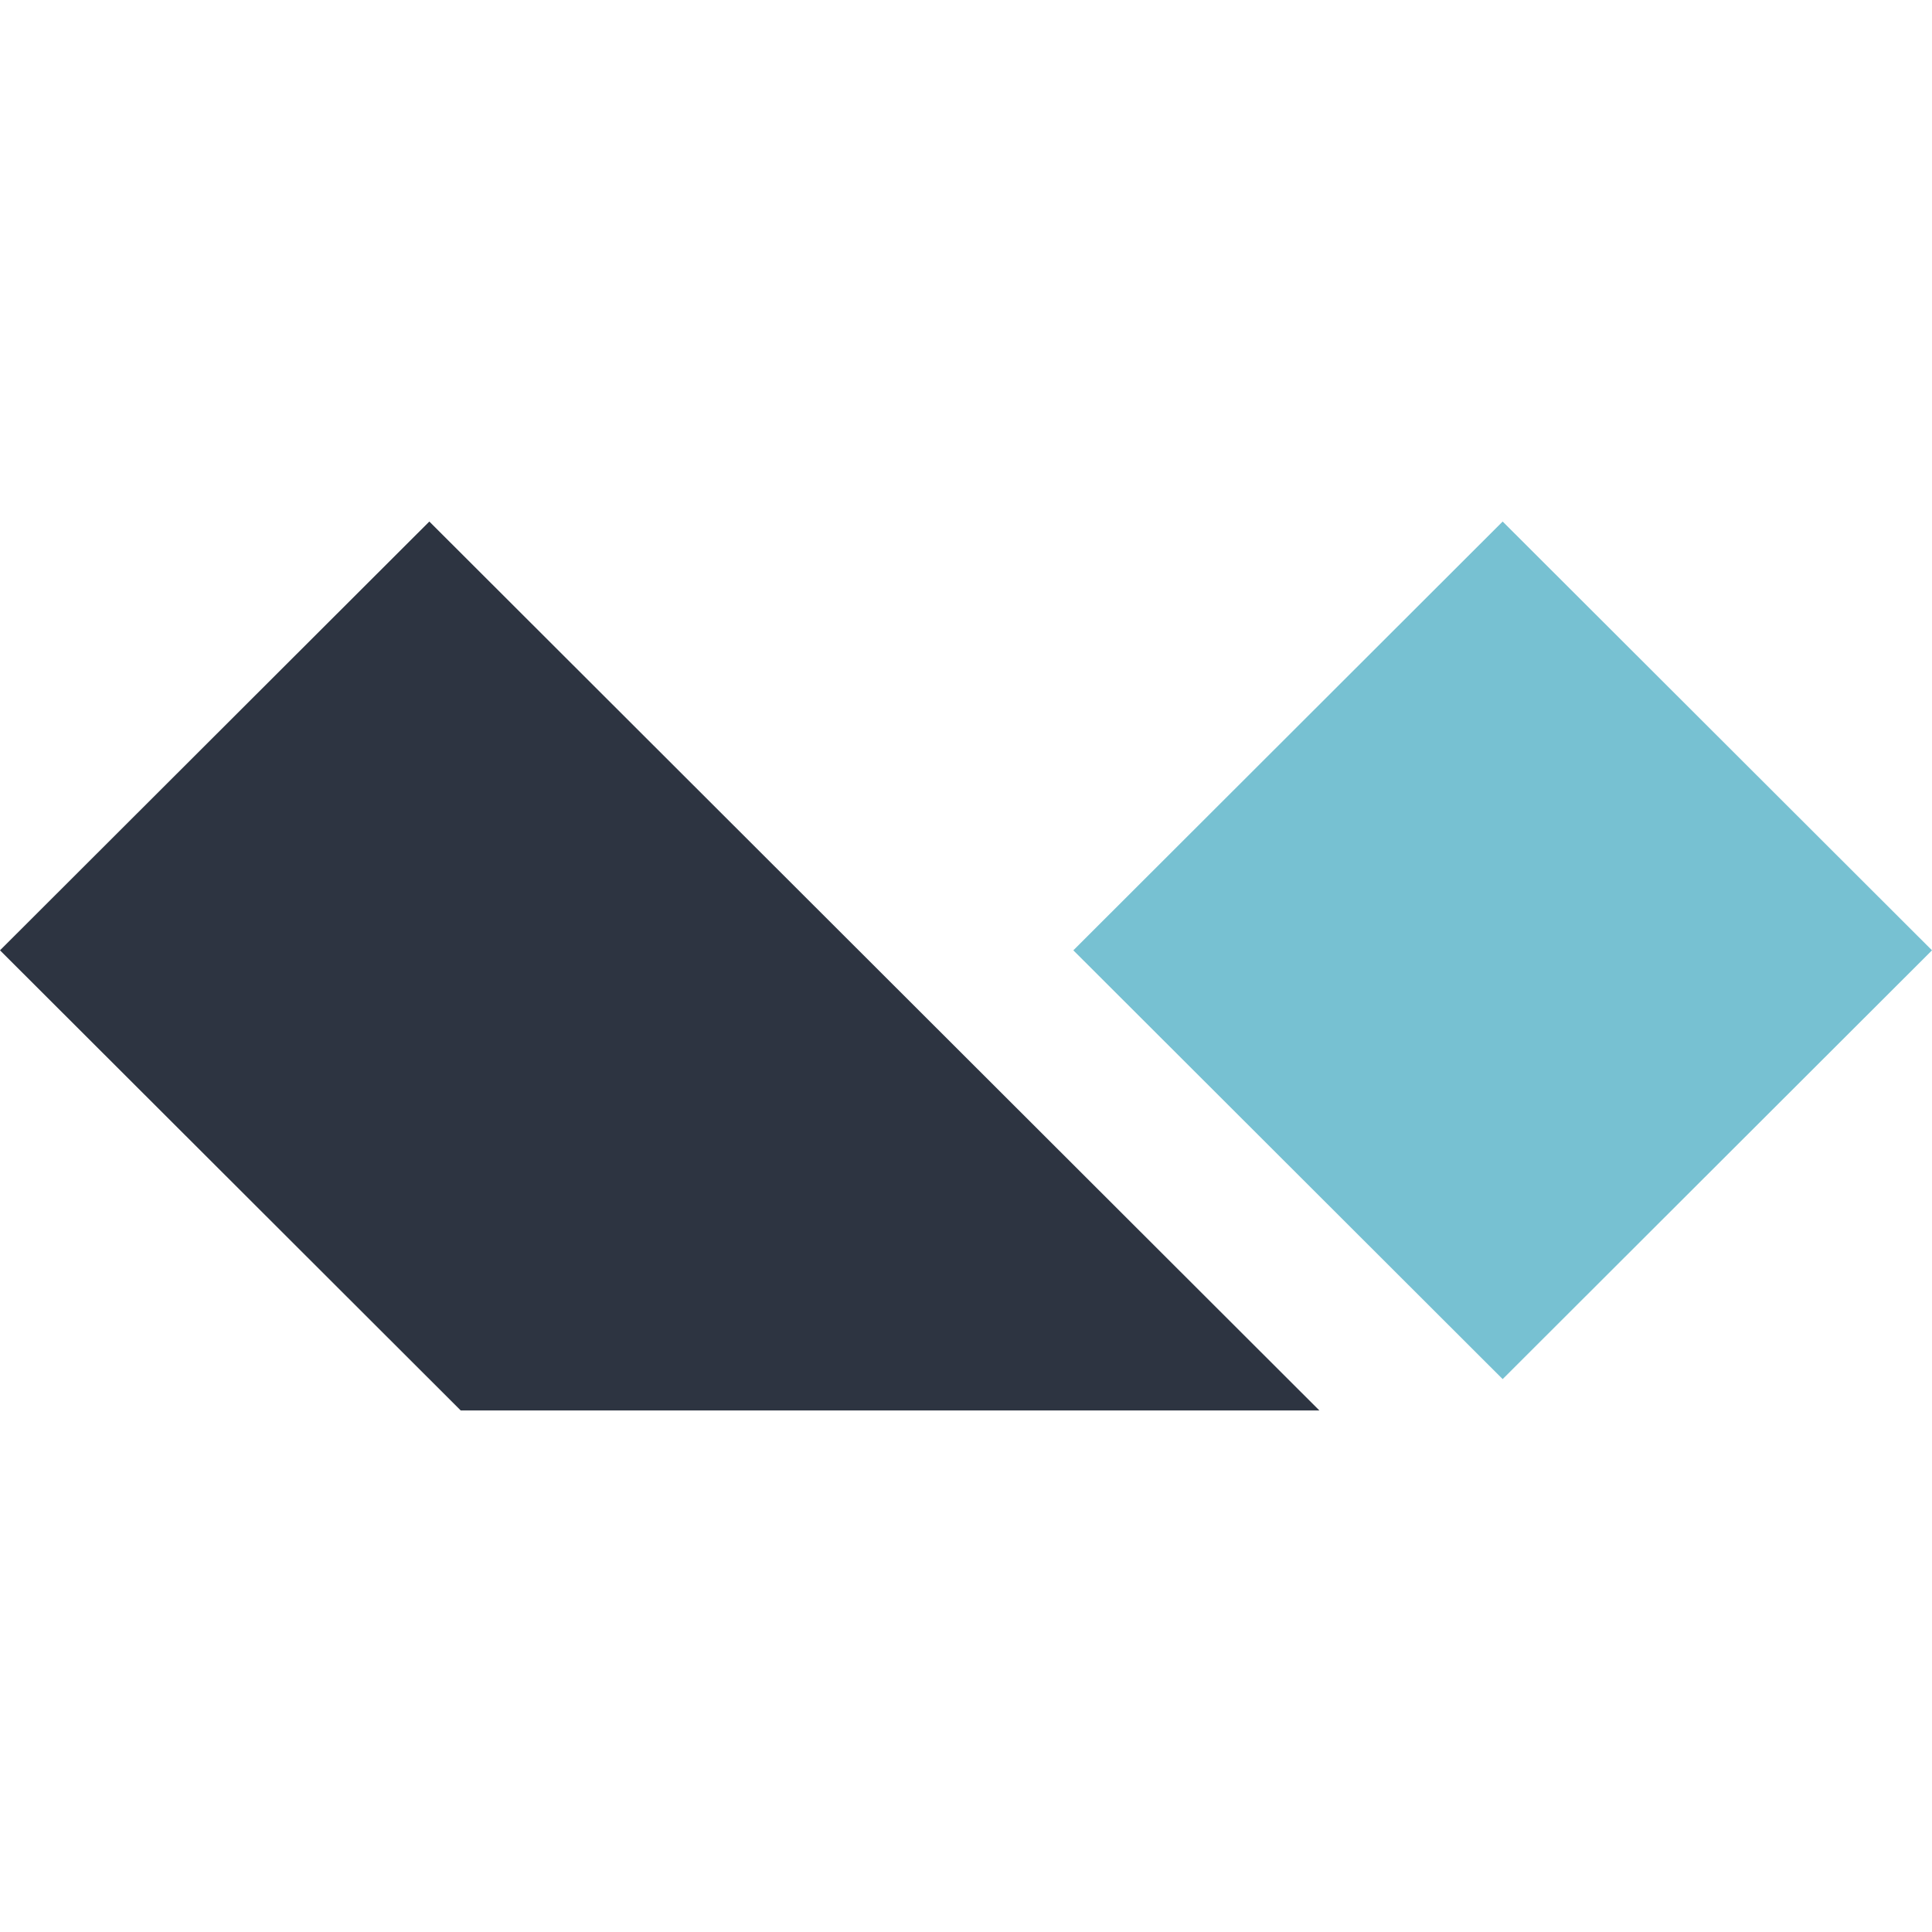
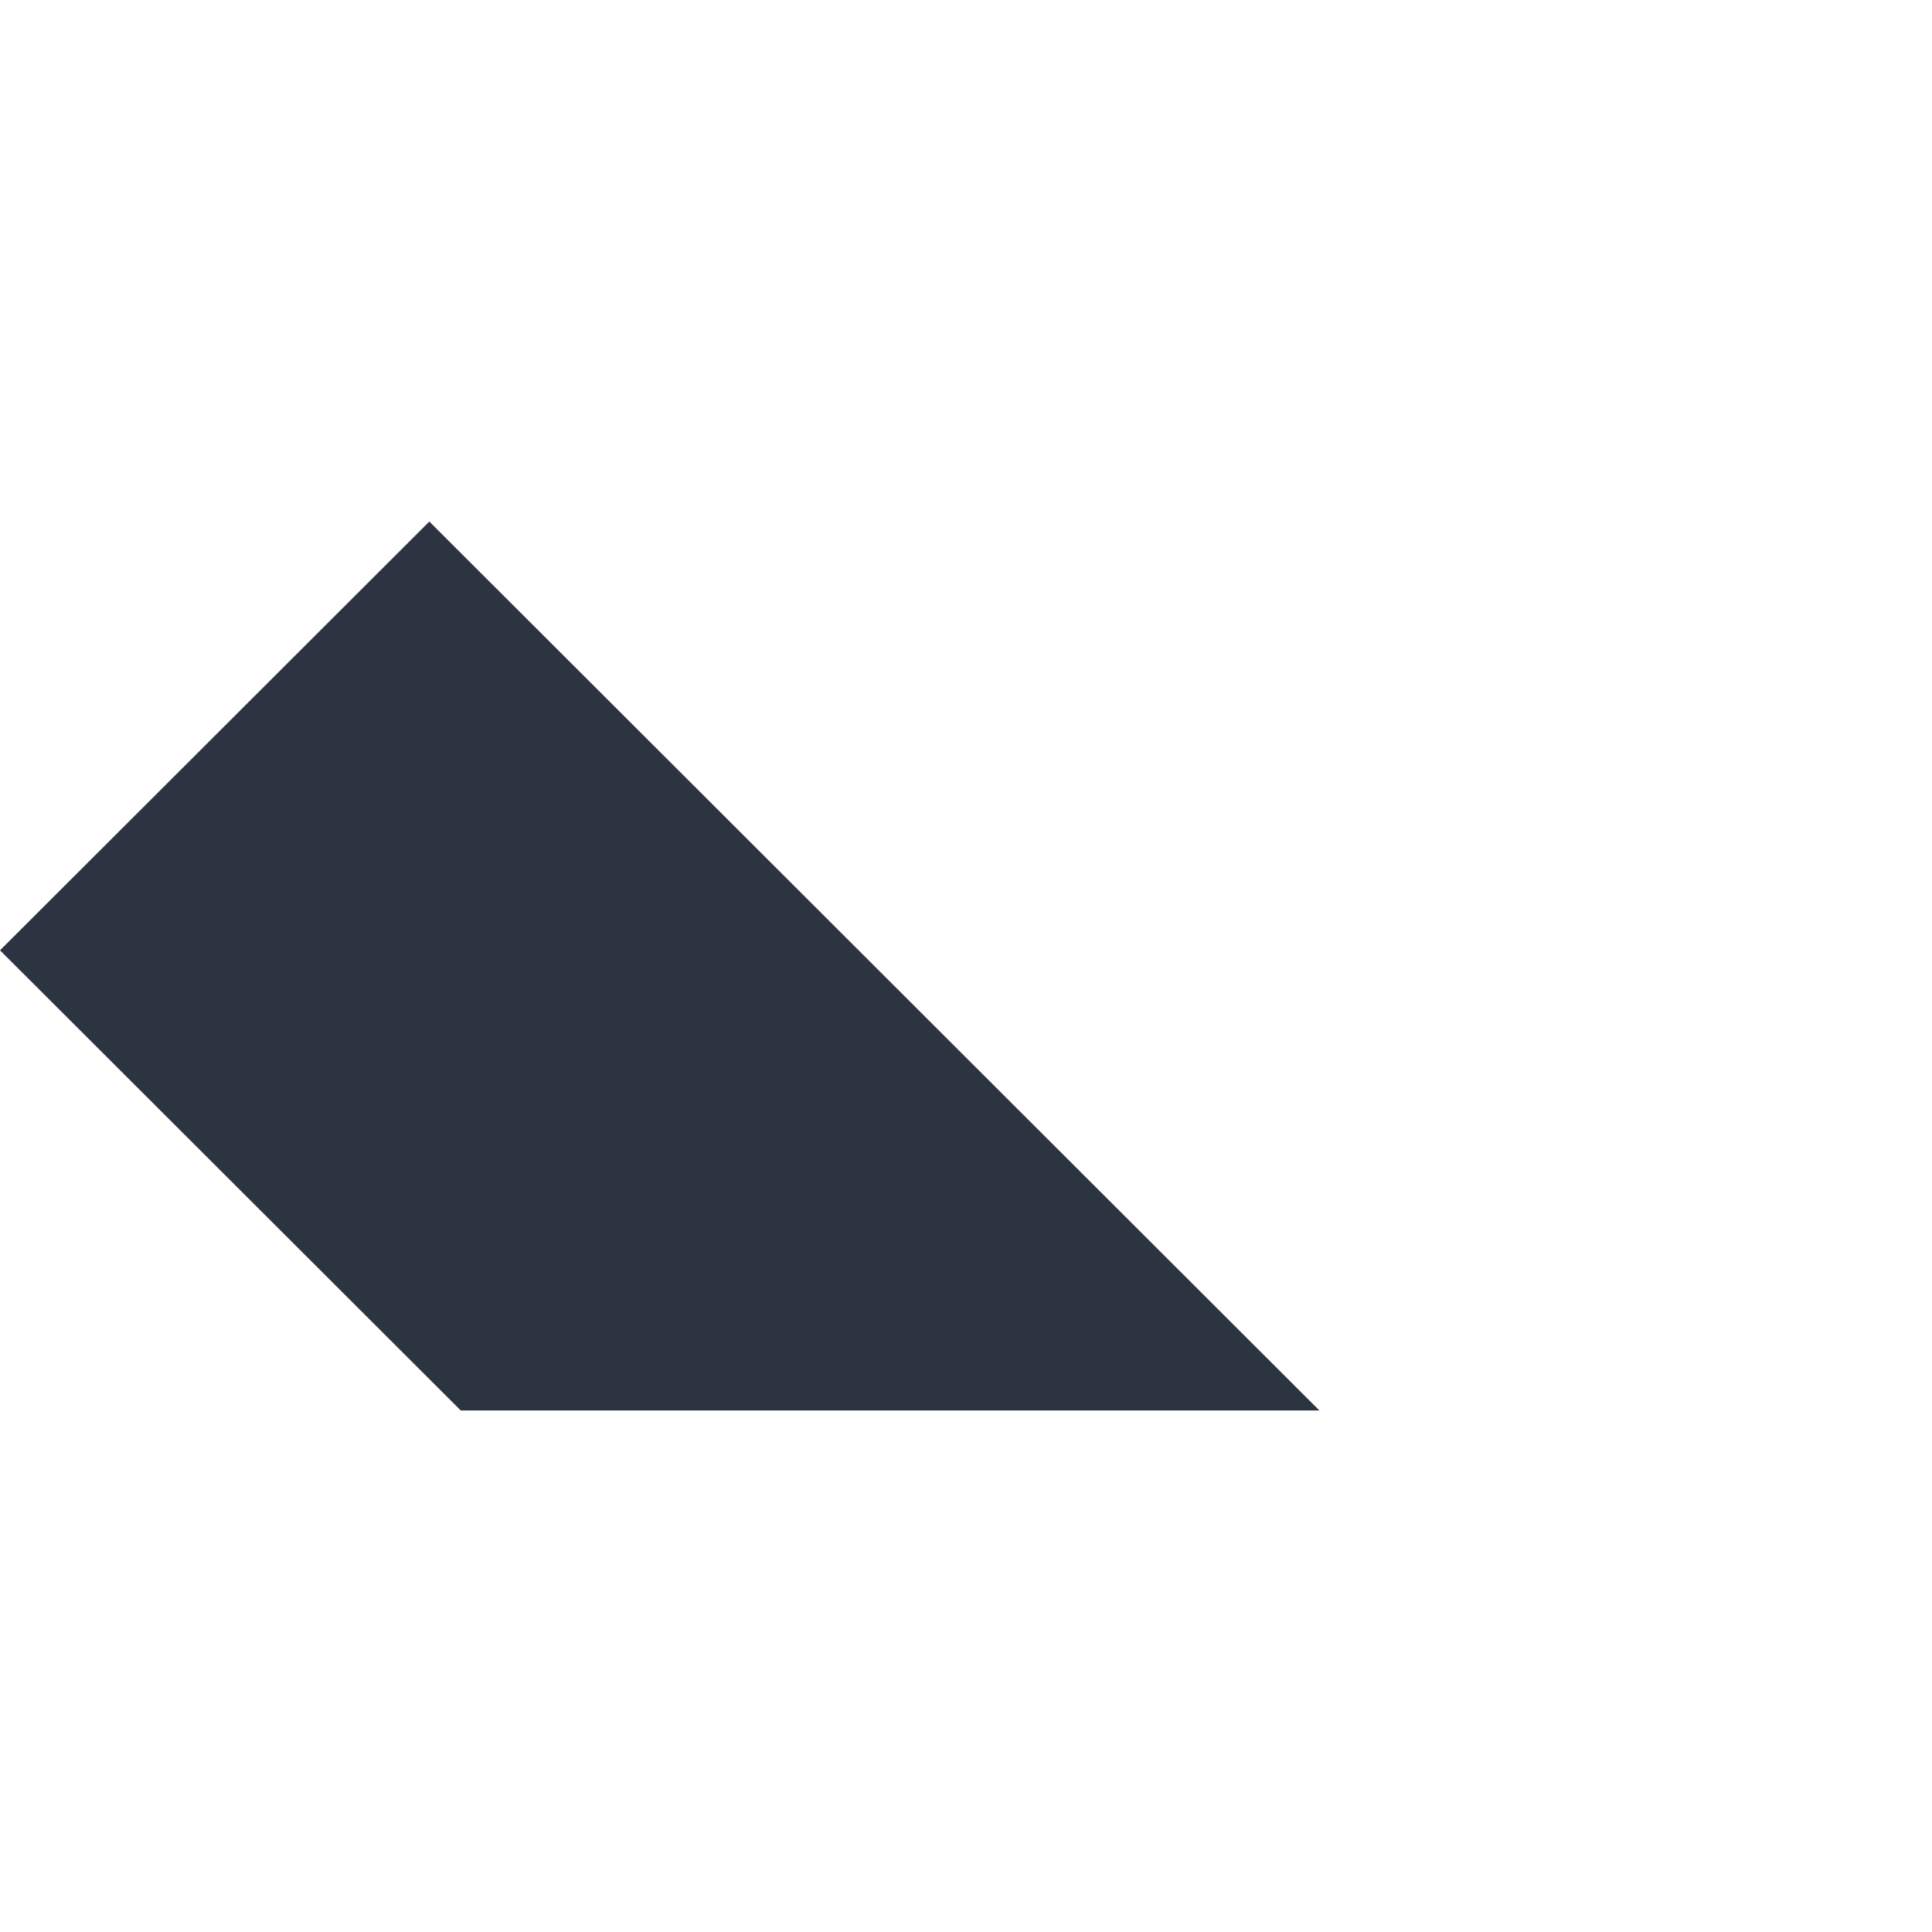
<svg xmlns="http://www.w3.org/2000/svg" fill="none" width="70" height="70" viewBox="1.069 54 198.26 91.221">
  <g clip-rule="evenodd" fill-rule="evenodd">
-     <path d="M155.271 54l44.058 44.002-44.058 44.001-44.057-44.001z" fill="#77c1d2" />
    <path d="M45.127 54l91.337 91.221H48.349l-47.28-47.22z" fill="#2d3441" />
  </g>
</svg>